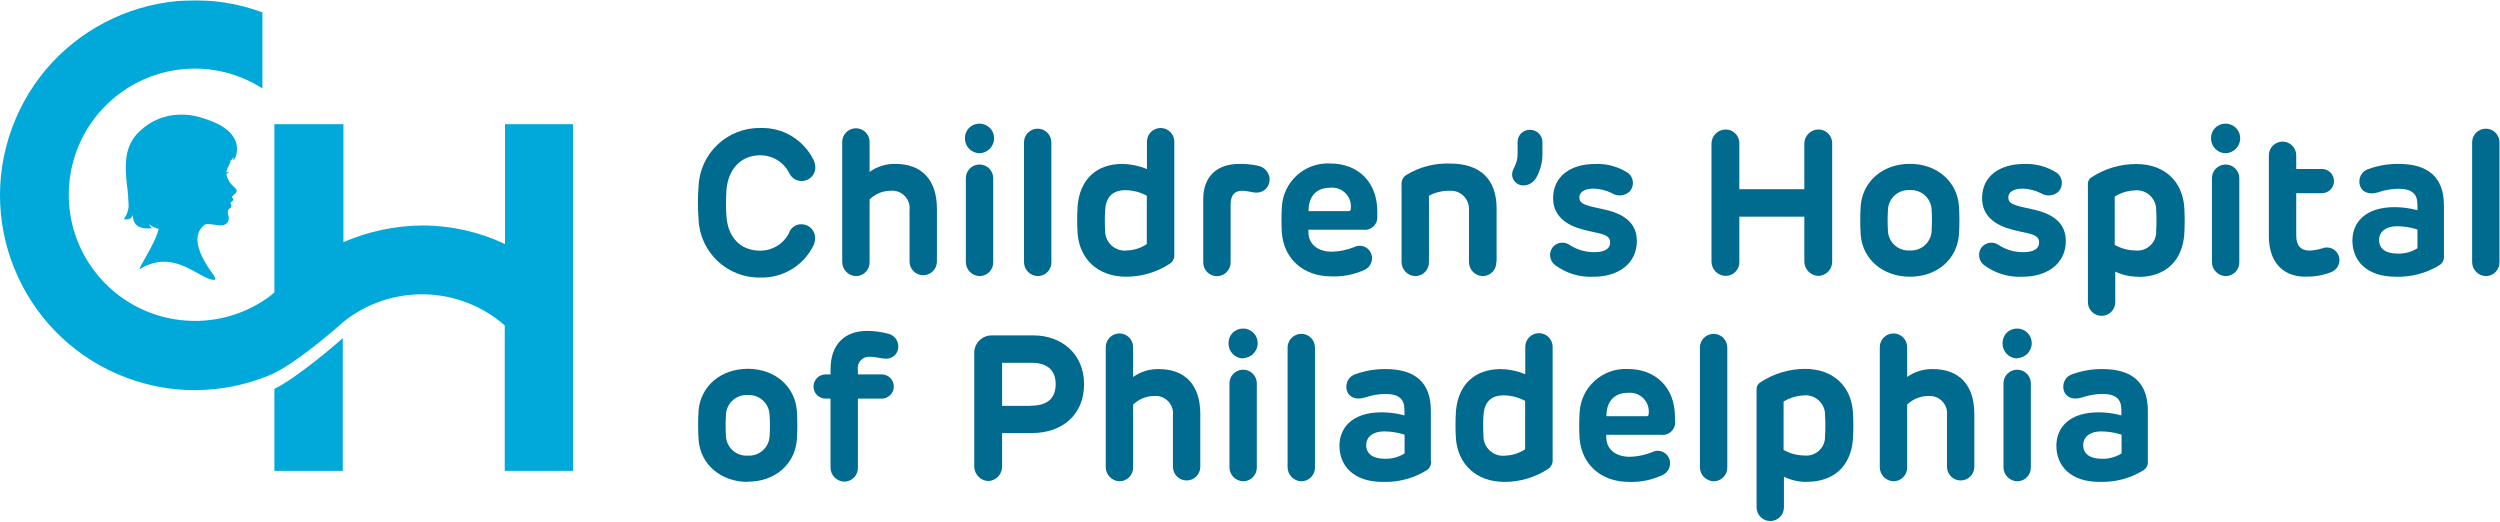
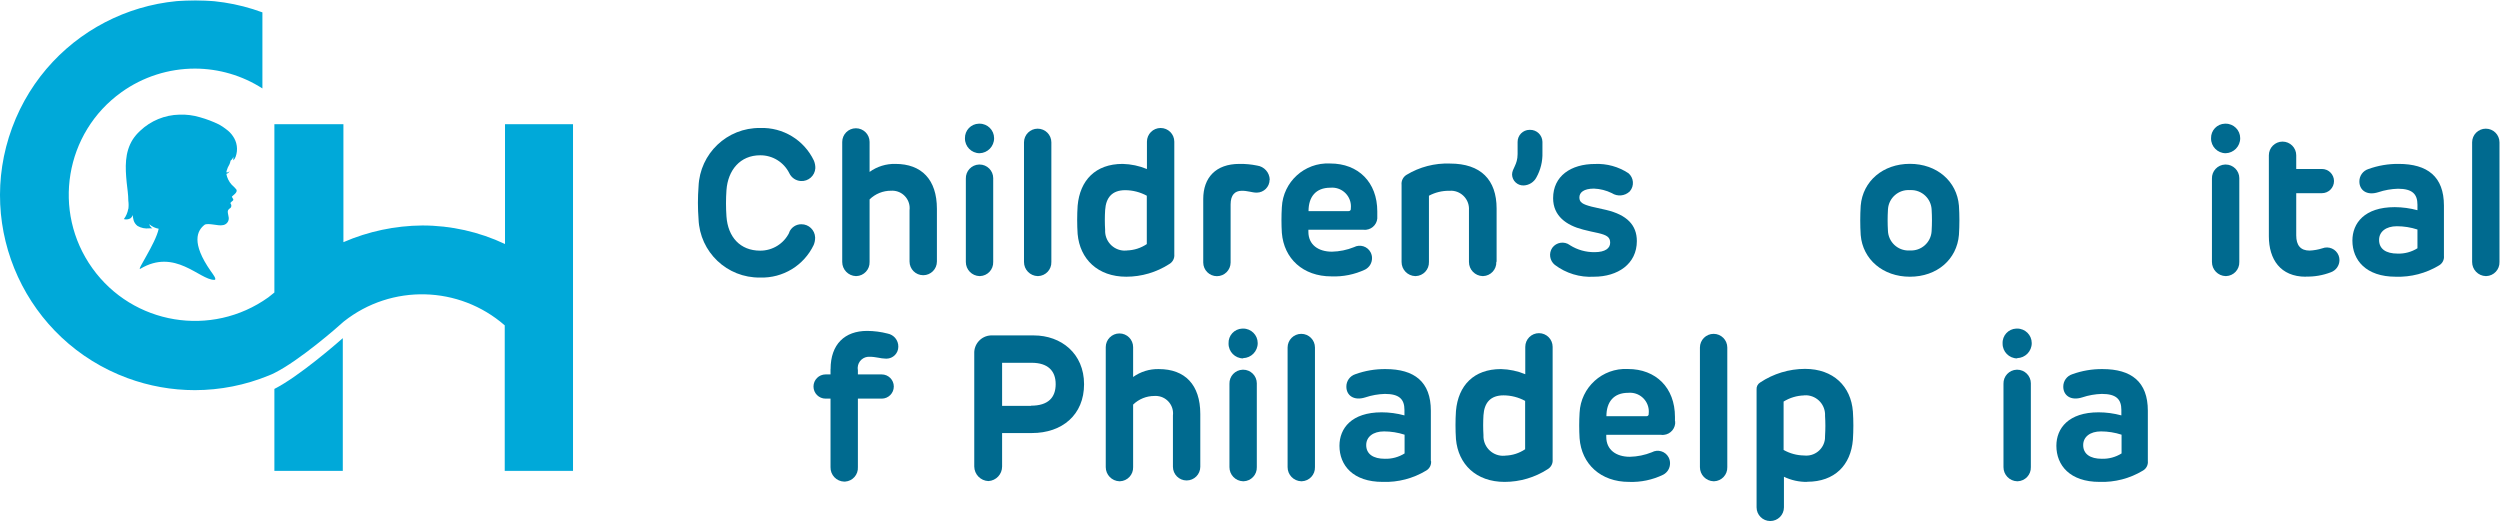
<svg xmlns="http://www.w3.org/2000/svg" xmlns:xlink="http://www.w3.org/1999/xlink" width="2687px" height="561px" viewBox="0 0 2687 561" version="1.1">
  <title>chop-logo-childrens-hospital-of-philadelphia</title>
  <defs>
    <polygon id="path-1" points="0 0.293 616.019 0.293 616.019 506.317 0 506.317" />
  </defs>
  <g id="Page-1" stroke="none" stroke-width="1" fill="none" fill-rule="evenodd">
    <g id="chop-logo-childrens-hospital-of-philadelphia">
      <g id="Group-4">
        <mask id="mask-2" fill="white">
          <use xlink:href="#path-1" />
        </mask>
        <g id="Clip-2" />
        <path d="M294.906,506.248 L368.438,506.248 L368.438,363.449 C362.041,369.113 321.157,404.701 294.906,418.011 L294.906,506.248" id="Fill-1" fill="#00A9D9" mask="url(#mask-2)" />
        <path d="M542.781,133.517 L542.781,262.271 C514.989,249.131 484.625,242.325 453.882,242.342 C424.702,242.56 395.866,248.663 369.1,260.283 L369.1,133.516 L294.906,133.516 L294.906,314.402 L288.362,319.623 C227.447,363.179 142.755,349.106 99.2,288.192 C55.643,227.276 69.716,142.585 130.631,99.029 C153.629,82.585 181.19,73.741 209.462,73.734 C235.196,73.757 260.383,81.157 282.038,95.059 L282.038,13.292 C173.486,-26.744 53.032,28.8 12.998,137.351 C-27.037,245.902 28.507,366.356 137.058,406.391 C160.242,414.941 184.753,419.322 209.462,419.331 C236.649,419.289 263.569,413.97 288.729,403.669 C290.962,402.806 293.147,401.825 295.273,400.728 C321.819,387.418 362.703,351.829 368.805,346.166 L369.761,345.358 C420.884,305.066 493.451,306.89 542.487,349.696 L542.487,506.317 L616.019,506.317 L616.019,133.513 L542.487,133.513 L542.781,133.513 L542.781,133.517" id="Fill-3" fill="#00A9D9" mask="url(#mask-2)" />
      </g>
      <path d="M137.916,224.842 C138.341,221.819 138.341,218.749 137.916,215.725 C137.916,209.18 136.813,202.636 136.152,196.092 C134.607,180.135 133.799,163.886 142.77,149.767 C144.863,146.59 147.331,143.676 150.123,141.091 L150.638,140.576 C162.057,129.74 177.107,123.552 192.846,123.222 C200.302,122.938 207.754,123.883 214.905,126.017 C221.965,127.987 228.832,130.596 235.42,133.81 C238.24,135.367 240.921,137.164 243.435,139.177 C246.012,141.037 248.251,143.324 250.053,145.942 C254.872,152.47 256.062,160.993 253.215,168.59 L252.186,170.649 L250.789,172.413 C250.882,171.043 250.882,169.666 250.789,168.295 C250.375,170.053 249.328,171.598 247.847,172.633 C247.591,173.914 247.222,175.168 246.744,176.384 C245.284,178.763 244.169,181.337 243.435,184.03 C243.435,184.472 243.435,184.913 243.435,185.355 C246.377,185.355 246.671,183.442 246.597,184.472 C245.803,185.634 244.636,186.492 243.288,186.898 C244.067,191.234 246.056,195.261 249.023,198.516 C250.745,200.053 252.367,201.699 253.876,203.443 C256.155,206.679 250.2,209.988 249.244,211.311 C249.832,213.444 250.788,213.444 250.788,214.693 C250.788,215.944 246.89,217.487 247.846,218.811 C248.929,220.139 248.929,222.043 247.846,223.37 C243.948,226.09 244.537,226.899 245.64,232.782 C246.702,236.702 244.385,240.739 240.466,241.802 C239.97,241.937 239.462,242.018 238.949,242.047 C234.831,243.002 223.507,239.4 219.977,241.531 C211.815,247.781 205.271,261.017 226.521,291.386 C228.139,293.738 233.875,300.797 230.271,300.797 C214.315,300.797 188.211,266.531 150.857,288.886 C146.077,291.752 167.328,261.679 170.563,245.87 C166.794,245.183 163.287,243.479 160.416,240.943 C160.905,242.827 162.122,244.44 163.798,245.428 C163.239,245.341 162.667,245.341 162.107,245.428 L160.416,245.428 C156.056,245.959 151.642,245.056 147.841,242.855 C145.873,241.372 144.409,239.317 143.65,236.973 C143.093,235.058 142.773,233.081 142.694,231.09 C142.227,232.626 141.239,233.953 139.9,234.839 C137.808,235.902 135.394,236.138 133.135,235.501 C135.563,232.253 137.176,228.471 137.84,224.471" id="Fill-5" fill="#00A9D9" />
      <path d="M848.158,249.843 C850.319,244.446 855.581,240.939 861.394,241.02 C869.292,241.013 875.785,247.246 876.101,255.137 C876.154,257.935 875.628,260.714 874.556,263.3 C864.022,285.369 841.422,299.109 816.981,298.302 C781.517,298.846 752.118,270.949 750.802,235.505 C749.906,223.831 749.906,212.105 750.802,200.43 C752.194,165.009 781.535,137.135 816.981,137.561 C841.518,136.677 864.232,150.461 874.777,172.635 C875.851,175.22 876.376,178 876.322,180.798 C875.823,188.904 868.846,195.072 860.74,194.574 C855.353,194.243 850.58,190.986 848.305,186.092 C842.396,174.229 830.234,166.777 816.981,166.9 C795.583,166.9 782.348,182.783 780.803,204.401 C780.142,213.803 780.142,223.237 780.803,232.639 C782.348,254.697 795.509,269.405 816.981,269.405 C830.284,269.486 842.458,261.942 848.305,249.992" id="Fill-6" fill="#006A8F" />
      <path d="M934.632,184.768 C942.708,178.941 952.47,175.919 962.426,176.165 C990.442,176.165 1006.99,192.93 1006.99,224.475 L1006.99,281.093 C1006.99,289.216 1000.4,295.801 992.28,295.801 C984.158,295.801 977.573,289.216 977.573,281.093 L977.573,225.944 C978.814,215.663 971.484,206.323 961.205,205.083 C960.048,204.944 958.882,204.911 957.72,204.988 C949.093,204.935 940.795,208.293 934.632,214.326 L934.632,281.535 C934.917,289.652 928.565,296.463 920.449,296.746 C920.275,296.752 920.1,296.754 919.925,296.754 C911.72,296.477 905.215,289.743 905.219,281.535 L905.219,152.56 C905.219,144.438 911.803,137.854 919.925,137.854 C928.048,137.854 934.633,144.438 934.633,152.56 L934.633,184.768 L934.632,184.768" id="Fill-7" fill="#006A8F" />
      <path d="M1067.5,192.048 L1067.5,281.535 C1067.79,289.652 1061.44,296.463 1053.32,296.746 C1053.15,296.753 1052.97,296.756 1052.8,296.756 C1044.58,296.516 1038.05,289.76 1038.09,281.535 L1038.09,192.048 C1037.81,183.931 1044.16,177.12 1052.27,176.836 C1052.45,176.83 1052.62,176.826 1052.8,176.826 C1060.92,176.822 1067.51,183.401 1067.51,191.524 C1067.51,191.698 1067.51,191.873 1067.5,192.048 M1052.8,164.693 C1044.07,164.614 1037.05,157.472 1037.13,148.741 C1037.13,148.689 1037.13,148.641 1037.13,148.59 C1036.93,140.146 1043.61,133.133 1052.05,132.928 C1052.3,132.922 1052.55,132.922 1052.8,132.928 C1061.41,132.888 1068.42,139.833 1068.46,148.441 C1068.46,148.491 1068.46,148.54 1068.46,148.589 C1068.46,157.314 1061.52,164.454 1052.8,164.693" id="Fill-8" fill="#006A8F" />
      <path d="M1130,153.002 L1130,281.535 C1130.29,289.652 1123.94,296.463 1115.82,296.746 C1115.65,296.753 1115.47,296.756 1115.3,296.756 C1107.08,296.516 1100.55,289.76 1100.59,281.535 L1100.59,153.002 C1100.59,144.879 1107.18,138.295 1115.3,138.295 C1123.42,138.295 1130,144.879 1130,153.002" id="Fill-9" fill="#006A8F" />
      <path d="M1211.18,269.182 C1218.82,268.977 1226.24,266.606 1232.58,262.344 L1232.58,210.357 C1225.47,206.497 1217.51,204.452 1209.42,204.4 C1195.3,204.4 1188.68,212.342 1187.8,225.798 C1187.37,232.925 1187.37,240.069 1187.8,247.196 C1187.25,258.878 1196.27,268.796 1207.95,269.35 C1209.03,269.4 1210.11,269.369 1211.18,269.255 M1206.7,176.165 C1215.64,176.388 1224.46,178.257 1232.73,181.681 L1232.73,152.268 C1232.73,144.145 1239.31,137.561 1247.44,137.561 C1255.56,137.561 1262.14,144.145 1262.14,152.268 L1262.14,273.374 C1262.55,277.566 1260.48,281.613 1256.85,283.741 C1243.05,292.664 1226.96,297.414 1210.52,297.418 C1179.86,297.418 1160.67,278.447 1158.24,251.534 C1157.58,241.397 1157.58,231.228 1158.24,221.093 C1160.67,193.813 1177.43,176.165 1206.55,176.165" id="Fill-10" fill="#006A8F" />
      <path d="M1364.57,193.151 C1364.57,200.825 1358.35,207.048 1350.67,207.048 C1345.6,207.048 1340.75,204.842 1334.13,205.064 C1327.51,205.285 1322.66,209.255 1322.66,219.77 L1322.66,282.125 C1322.66,290.246 1316.07,296.832 1307.95,296.832 C1299.83,296.832 1293.24,290.246 1293.24,282.125 L1293.24,213.888 C1293.24,190.945 1306.7,176.166 1332.07,176.166 C1338.44,176.058 1344.8,176.649 1351.04,177.93 C1358.73,178.942 1364.53,185.401 1364.72,193.152" id="Fill-11" fill="#006A8F" />
      <path d="M1449.43,226.901 C1450.68,226.999 1451.78,226.062 1451.88,224.806 C1451.89,224.622 1451.88,224.437 1451.85,224.253 C1453.17,213.162 1445.24,203.108 1434.15,201.796 C1432.7,201.624 1431.24,201.61 1429.79,201.753 C1414.13,201.753 1406.41,211.68 1406.41,226.9 L1449.43,226.9 L1449.43,226.901 Z M1480.31,232.195 C1481.07,239.589 1475.69,246.198 1468.3,246.957 C1467.23,247.067 1466.15,247.05 1465.09,246.902 L1406.26,246.902 L1406.26,249.108 C1406.26,263.007 1416.85,270.506 1431.63,270.506 C1439.73,270.32 1447.72,268.676 1455.24,265.651 C1461.7,262.242 1469.71,264.716 1473.12,271.181 C1474.12,273.08 1474.65,275.196 1474.65,277.344 C1474.73,282.522 1471.89,287.303 1467.29,289.697 C1455.93,295.051 1443.44,297.572 1430.9,297.051 C1400.45,297.051 1379.94,277.859 1377.73,250.284 C1377.18,241.102 1377.18,231.892 1377.73,222.71 C1379.03,195.45 1402.18,174.405 1429.44,175.705 C1429.56,175.71 1429.68,175.717 1429.79,175.723 C1459.79,175.723 1480.31,195.797 1480.31,227.195 L1480.31,232.195 L1480.31,232.195 Z" id="Fill-12" fill="#006A8F" />
      <path d="M1608.25,281.535 C1608.54,289.652 1602.19,296.463 1594.07,296.746 C1593.9,296.753 1593.72,296.756 1593.55,296.756 C1585.33,296.516 1578.8,289.76 1578.84,281.535 L1578.84,225.798 C1579.54,215.019 1571.37,205.712 1560.59,205.013 C1559.54,204.945 1558.49,204.962 1557.45,205.064 C1549.91,204.983 1542.47,206.805 1535.83,210.357 L1535.83,281.536 C1536.11,289.654 1529.76,296.465 1521.65,296.747 C1521.47,296.754 1521.29,296.758 1521.12,296.758 C1512.9,296.517 1506.37,289.761 1506.41,281.536 L1506.41,198.739 C1505.94,194.415 1508,190.206 1511.71,187.93 C1525.78,179.409 1542.04,175.189 1558.47,175.798 C1591.56,175.798 1608.55,193.225 1608.55,224.107 L1608.55,281.168 L1608.25,281.535" id="Fill-13" fill="#006A8F" />
      <path d="M1657.81,164.032 C1658.1,173.271 1655.89,182.414 1651.42,190.503 C1648.74,195.758 1643.42,199.139 1637.52,199.327 C1630.89,199.493 1625.37,194.268 1625.17,187.636 C1625.17,181.018 1631.12,177.269 1631.12,165.577 L1631.12,152.562 C1631.08,145.415 1636.84,139.586 1643.99,139.545 C1644.11,139.543 1644.23,139.545 1644.36,139.548 C1651.62,139.384 1657.65,145.144 1657.81,152.41 C1657.81,152.461 1657.81,152.511 1657.81,152.562 L1657.81,164.032" id="Fill-14" fill="#006A8F" />
      <path d="M1759.29,259.035 C1759.29,283.741 1738.77,297.419 1713.18,297.419 C1698.06,298.326 1683.11,293.786 1671.05,284.625 C1665.55,280.134 1664.4,272.181 1668.4,266.315 C1672.78,260.311 1681.2,258.992 1687.21,263.373 C1687.34,263.469 1687.47,263.568 1687.6,263.668 C1695.46,268.585 1704.57,271.137 1713.85,271.022 C1725.32,271.022 1730.61,266.83 1730.61,260.874 C1730.61,254.919 1727.08,252.712 1717.82,250.507 C1709.88,248.742 1710.1,248.963 1701.49,246.757 C1683.4,242.124 1669.29,232.05 1669.29,213.006 C1669.29,189.182 1688.48,176.239 1714.29,176.239 C1727.02,175.676 1739.61,179.149 1750.25,186.166 C1756.02,191.095 1756.71,199.773 1751.79,205.552 C1751.71,205.636 1751.64,205.719 1751.57,205.801 C1746.35,210.746 1738.42,211.476 1732.38,207.565 C1726.39,204.614 1719.85,202.96 1713.19,202.713 C1702.16,202.713 1697.52,206.904 1697.52,212.197 C1697.52,217.491 1700.83,219.551 1710.76,222.125 L1726.42,225.654 C1748.48,230.947 1759.29,241.756 1759.29,259.184" id="Fill-15" fill="#006A8F" />
-       <path d="M1839.509,154.62 C1839.43,146.174 1846.21,139.259 1854.66,139.179 C1854.68,139.178 1854.71,139.178 1854.73,139.178 C1862.86,139.168 1869.45,145.744 1869.46,153.866 C1869.46,154.118 1869.45,154.368 1869.44,154.62 L1869.44,203.371 L1939.29,203.371 L1939.29,154.62 C1939.17,146.325 1945.71,139.457 1954,139.178 C1962.12,138.884 1968.94,145.225 1969.23,153.341 C1969.25,153.768 1969.241,154.194 1969.22,154.621 L1969.22,280.873 C1969.46,289.276 1962.85,296.286 1954.45,296.53 C1954.3,296.535 1954.15,296.537 1954,296.537 C1945.71,296.066 1939.24,289.178 1939.29,280.873 L1939.29,232.859 L1869.44,232.859 L1869.44,281.094 C1869.84,289.206 1863.6,296.111 1855.49,296.518 C1855.24,296.531 1854.98,296.537 1854.73,296.537 C1846.29,296.416 1839.509,289.537 1839.509,281.095 L1839.509,154.62" id="Fill-16" fill="#006A8F" />
      <path d="M2076.14,225.725 C2075.79,213.547 2065.64,203.953 2053.46,204.296 C2053.23,204.302 2052.99,204.313 2052.75,204.327 C2040.6,203.469 2030.05,212.626 2029.2,224.778 C2029.17,225.094 2029.16,225.409 2029.15,225.724 C2028.72,233.071 2028.72,240.437 2029.15,247.783 C2029.48,259.962 2039.63,269.563 2051.81,269.227 C2052.12,269.218 2052.44,269.204 2052.75,269.18 C2064.91,269.916 2075.37,260.655 2076.1,248.493 C2076.12,248.256 2076.13,248.019 2076.13,247.782 C2076.58,240.438 2076.58,233.071 2076.14,225.725 M2052.75,297.418 C2023.86,297.418 2002.09,278.888 1999.88,252.638 C1999.22,242.133 1999.22,231.597 1999.88,221.093 C2002.09,194.621 2023.93,176.09 2052.75,176.09 C2081.58,176.09 2103.27,194.621 2105.47,221.093 C2106.13,231.523 2106.13,241.985 2105.47,252.416 C2103.27,278.888 2081.87,297.418 2052.75,297.418" id="Fill-17" fill="#006A8F" />
-       <path d="M2220.33,259.035 C2220.33,283.741 2199.82,297.419 2174.23,297.419 C2159.11,298.32 2144.16,293.781 2132.09,284.625 C2126.63,280.116 2125.48,272.189 2129.45,266.315 C2133.88,260.302 2142.35,259.025 2148.37,263.463 C2148.46,263.529 2148.55,263.598 2148.64,263.668 C2156.5,268.588 2165.62,271.141 2174.89,271.022 C2186.36,271.022 2191.65,266.83 2191.65,260.874 C2191.65,254.919 2188.13,252.712 2178.86,250.507 C2170.92,248.742 2171.14,248.963 2162.54,246.757 C2144.45,242.124 2130.33,232.05 2130.33,213.006 C2130.33,189.182 2149.52,176.239 2175.33,176.239 C2188.06,175.676 2200.65,179.149 2211.29,186.166 C2217.07,191.095 2217.76,199.773 2212.83,205.552 C2212.76,205.636 2212.69,205.719 2212.61,205.801 C2207.39,210.746 2199.46,211.476 2193.42,207.565 C2187.44,204.614 2180.9,202.96 2174.23,202.713 C2163.2,202.713 2158.57,206.904 2158.57,212.197 C2158.57,217.491 2161.88,219.551 2171.8,222.125 L2187.46,225.654 C2209.53,230.947 2220.33,241.756 2220.33,259.184" id="Fill-18" fill="#006A8F" />
-       <path d="M2294.97,204.621 C2287.16,204.835 2279.54,207.119 2272.91,211.239 L2272.91,263.226 C2279.64,267.046 2287.23,269.095 2294.97,269.182 C2306.02,270.501 2316.04,262.613 2317.36,251.564 C2317.5,250.383 2317.54,249.191 2317.47,248.006 C2317.91,240.88 2317.91,233.733 2317.47,226.608 C2318.09,215.01 2309.18,205.107 2297.59,204.489 C2296.57,204.434 2295.54,204.455 2294.53,204.548 M2298.64,297.418 C2289.95,297.559 2281.34,295.67 2273.5,291.902 L2273.5,324.772 C2273.5,332.893 2266.91,339.479 2258.79,339.479 C2250.67,339.479 2244.08,332.893 2244.08,324.772 L2244.08,198.002 C2243.88,195.047 2245.32,192.219 2247.83,190.649 C2262.18,181.224 2278.98,176.237 2296.14,176.31 C2326.58,176.31 2345.55,195.061 2347.62,222.195 C2348.27,232.258 2348.27,242.354 2347.62,252.416 C2345.41,279.771 2327.98,297.638 2298.42,297.638" id="Fill-19" fill="#006A8F" />
      <path d="M2406.81,192.048 L2406.81,281.535 C2407.09,289.652 2400.74,296.463 2392.63,296.746 C2392.45,296.753 2392.28,296.756 2392.1,296.756 C2383.88,296.516 2377.35,289.76 2377.4,281.535 L2377.4,192.048 C2377.11,183.931 2383.46,177.12 2391.58,176.836 C2391.75,176.83 2391.93,176.826 2392.1,176.826 C2400.22,176.822 2406.81,183.401 2406.82,191.524 C2406.82,191.698 2406.81,191.873 2406.81,192.048 M2392.1,164.693 C2383.37,164.614 2376.36,157.472 2376.44,148.741 C2376.44,148.689 2376.44,148.641 2376.44,148.59 C2376.23,140.146 2382.91,133.133 2391.36,132.928 C2391.61,132.922 2391.85,132.922 2392.1,132.928 C2400.71,132.888 2407.72,139.833 2407.76,148.441 C2407.76,148.491 2407.76,148.54 2407.76,148.589 C2407.77,157.314 2400.82,164.454 2392.1,164.693" id="Fill-20" fill="#006A8F" />
      <path d="M2478.28,297.418 C2450.93,297.418 2438.57,278.667 2438.57,253.96 L2438.57,166.898 C2438.57,158.776 2445.16,152.192 2453.28,152.192 C2461.4,152.192 2467.99,158.776 2467.99,166.898 L2467.99,181.606 L2495.56,181.606 C2502.75,181.6 2508.58,187.423 2508.59,194.611 C2508.59,201.8 2502.77,207.63 2495.58,207.636 C2495.57,207.636 2495.57,207.636 2495.56,207.636 L2467.99,207.636 L2467.99,253.005 C2467.99,263.593 2472.62,269.328 2482.33,269.328 C2486.97,269.13 2491.57,268.314 2496,266.901 C2502.96,264.181 2510.81,267.616 2513.53,274.575 C2514.16,276.182 2514.47,277.897 2514.46,279.623 C2514.4,285.474 2510.7,290.668 2505.2,292.637 C2496.62,295.944 2487.47,297.519 2478.28,297.27" id="Fill-21" fill="#006A8F" />
      <g id="Group-25" transform="translate(2528, 138)" fill="#006A8F">
        <path d="M70.28,128.535 L70.28,108.68 C63.16,106.364 55.72,105.174 48.22,105.151 C36.31,105.151 29.03,111.107 29.03,119.858 C29.03,129.564 36.39,134.565 48.89,134.565 C56.43,134.828 63.88,132.831 70.29,128.829 M98.74,136.918 C99.21,141.121 97.12,145.196 93.45,147.284 C79.43,155.754 63.26,159.969 46.9,159.417 C14.92,159.417 0.36,141.549 0.36,120.593 C0.36,101.842 13.37,84.636 45.8,84.636 C54.07,84.674 62.3,85.787 70.28,87.944 L70.28,82.062 C70.28,70.591 64.77,64.856 49.33,64.856 C42.12,65.056 34.99,66.318 28.15,68.606 C15.58,72.577 7.86,66.18 7.86,57.135 C7.77,50.999 11.71,45.529 17.56,43.678 C27.96,39.923 38.94,38.054 49.99,38.163 C81.1,38.163 98.74,51.84 98.74,82.943 L98.74,136.988 L98.74,136.918" id="Fill-22" />
        <path d="M158.45,15.002 L158.45,143.535 C158.73,151.652 152.38,158.463 144.27,158.746 C144.09,158.753 143.92,158.756 143.74,158.756 C135.52,158.516 128.99,151.76 129.04,143.535 L129.04,15.002 C129.04,6.879 135.62,0.295 143.74,0.295 C151.86,0.295 158.45,6.879 158.45,15.002" id="Fill-24" />
      </g>
-       <path d="M827.128,446.025 C826.785,433.848 816.634,424.253 804.456,424.597 C804.219,424.603 803.982,424.613 803.745,424.627 C791.589,423.813 781.075,433.008 780.261,445.164 C780.237,445.524 780.221,445.884 780.215,446.246 C779.79,453.593 779.79,460.958 780.215,468.305 C780.551,480.483 790.694,490.085 802.874,489.748 C803.189,489.74 803.504,489.726 803.819,489.703 C815.979,490.438 826.434,481.176 827.17,469.016 C827.186,468.778 827.195,468.542 827.202,468.305 C827.645,460.958 827.645,453.592 827.202,446.245 M803.819,517.939 C774.92,517.939 753.082,499.409 750.876,473.16 C750.179,462.582 750.154,451.974 750.802,441.394 C753.008,414.922 774.847,396.392 803.745,396.392 C832.643,396.392 854.261,414.921 856.468,441.394 C857.128,451.825 857.128,462.288 856.468,472.718 C854.261,499.189 832.864,517.72 803.745,517.72" id="Fill-26" fill="#006A8F" />
      <path d="M892.719,396.687 C892.719,369.994 907.94,355.655 931.984,355.655 C939.428,355.692 946.838,356.656 954.043,358.522 C960.793,359.811 965.636,365.77 965.515,372.64 C965.541,379.706 959.834,385.456 952.769,385.482 C952.385,385.484 952.001,385.468 951.618,385.435 C946.765,385.435 941.47,383.45 934.633,383.45 C927.941,383.092 922.229,388.228 921.87,394.919 C921.819,395.88 921.883,396.843 922.059,397.788 L922.059,402.421 L947.647,402.421 C954.835,402.421 960.662,408.248 960.662,415.436 C960.662,422.623 954.835,428.451 947.647,428.451 L922.059,428.451 L922.059,501.983 C922.586,510.087 916.444,517.086 908.339,517.613 C908.012,517.634 907.681,517.645 907.353,517.645 C898.99,517.406 892.405,510.433 892.644,502.07 C892.645,502.042 892.646,502.012 892.647,501.981 L892.647,428.45 L887.354,428.45 C880.165,428.45 874.338,422.623 874.338,415.436 C874.338,408.247 880.165,402.42 887.354,402.42 L892.647,402.42 L892.647,396.686 L892.719,396.686 L892.719,396.687" id="Fill-27" fill="#006A8F" />
      <path d="M1108.17,436.025 C1126.69,436.025 1134.64,427.201 1134.64,412.862 C1134.64,398.523 1126.18,389.921 1108.83,389.921 L1077.06,389.921 L1077.06,436.246 L1108.17,436.246 L1108.17,436.025 Z M1077.06,465.439 L1077.06,501.395 C1077.11,509.699 1070.65,516.588 1062.35,517.057 C1053.91,516.743 1047.21,509.846 1047.13,501.395 L1047.13,380.142 C1046.63,369.798 1054.6,361.004 1064.95,360.498 C1065.63,360.465 1066.31,360.469 1066.99,360.509 L1111.11,360.509 C1140.52,360.509 1165.15,379.922 1165.15,412.937 C1165.15,445.952 1141.55,465.439 1109.12,465.439 L1077.06,465.439 L1077.06,465.439 Z" id="Fill-28" fill="#006A8F" />
      <path d="M1217.73,405.289 C1225.8,399.464 1235.57,396.441 1245.52,396.688 C1273.54,396.688 1290.08,413.451 1290.08,444.996 L1290.08,501.689 C1290.08,509.812 1283.5,516.396 1275.38,516.396 C1267.25,516.396 1260.67,509.812 1260.67,501.689 L1260.67,446.54 C1261.91,436.258 1254.58,426.918 1244.3,425.678 C1243.15,425.538 1241.98,425.506 1240.82,425.583 C1232.25,425.559 1224.02,428.883 1217.88,434.848 L1217.88,502.057 C1218.16,510.173 1211.81,516.983 1203.69,517.268 C1203.52,517.274 1203.34,517.277 1203.17,517.277 C1194.96,516.999 1188.46,510.266 1188.46,502.057 L1188.46,373.082 C1188.46,364.961 1195.05,358.375 1203.17,358.375 C1211.29,358.375 1217.88,364.961 1217.88,373.082 L1217.88,405.288 L1217.73,405.288 L1217.73,405.289" id="Fill-29" fill="#006A8F" />
      <path d="M1350.82,412.274 L1350.82,502.057 C1351.11,510.174 1344.76,516.985 1336.64,517.269 C1336.46,517.275 1336.29,517.277 1336.11,517.277 C1327.89,517.038 1321.36,510.281 1321.41,502.057 L1321.41,412.569 C1321.12,404.452 1327.47,397.643 1335.59,397.357 C1335.76,397.352 1335.94,397.349 1336.11,397.349 C1344.24,397.344 1350.82,403.924 1350.83,412.046 C1350.83,412.221 1350.83,412.396 1350.82,412.569 M1336.11,385.215 C1327.38,385.136 1320.37,377.992 1320.45,369.262 C1320.45,369.212 1320.45,369.162 1320.45,369.113 C1320.08,360.673 1326.63,353.533 1335.06,353.166 C1335.41,353.15 1335.76,353.147 1336.11,353.156 C1344.72,353.115 1351.74,360.061 1351.78,368.67 C1351.78,368.719 1351.78,368.769 1351.78,368.817 C1351.78,377.542 1344.84,384.682 1336.11,384.921" id="Fill-30" fill="#006A8F" />
      <path d="M1413.32,373.523 L1413.32,502.057 C1413.61,510.174 1407.26,516.985 1399.14,517.269 C1398.97,517.275 1398.79,517.277 1398.62,517.277 C1390.4,517.038 1383.87,510.281 1383.91,502.057 L1383.91,373.523 C1383.91,365.401 1390.5,358.817 1398.62,358.817 C1406.74,358.817 1413.32,365.401 1413.32,373.523" id="Fill-31" fill="#006A8F" />
      <path d="M1509.65,487.056 L1509.65,467.202 C1502.52,464.886 1495.08,463.694 1487.59,463.673 C1475.68,463.673 1468.4,469.629 1468.4,478.379 C1468.4,488.087 1476.12,493.086 1488.25,493.086 C1495.8,493.351 1503.25,491.354 1509.65,487.352 M1538.11,495.439 C1538.57,499.643 1536.49,503.719 1532.81,505.807 C1518.76,514.3 1502.53,518.514 1486.12,517.939 C1454.13,517.939 1439.65,500.071 1439.65,479.114 C1439.65,460.364 1452.66,443.157 1485.02,443.157 C1493.29,443.184 1501.52,444.297 1509.5,446.467 L1509.5,440.584 C1509.5,429.112 1503.99,423.377 1488.54,423.377 C1481.34,423.576 1474.2,424.841 1467.37,427.127 C1454.79,431.099 1447.07,424.7 1447.07,415.655 C1446.97,409.54 1450.88,404.076 1456.71,402.2 C1467.1,398.446 1478.08,396.577 1489.13,396.686 C1520.24,396.686 1537.88,410.36 1537.88,441.465 L1537.88,495.511 L1538.11,495.439" id="Fill-32" fill="#006A8F" />
      <path d="M1617.81,489.703 C1625.45,489.498 1632.87,487.126 1639.21,482.865 L1639.21,430.878 C1632.1,427.012 1624.14,424.966 1616.05,424.922 C1601.93,424.922 1595.31,432.863 1594.43,446.32 C1594,453.446 1594,460.591 1594.43,467.716 C1593.88,479.399 1602.9,489.318 1614.58,489.87 C1615.66,489.922 1616.74,489.89 1617.81,489.775 M1613.33,396.687 C1622.27,396.909 1631.09,398.778 1639.36,402.201 L1639.36,372.789 C1639.36,364.666 1645.94,358.082 1654.07,358.082 C1662.19,358.082 1668.77,364.666 1668.77,372.789 L1668.77,493.895 C1669.18,498.087 1667.11,502.134 1663.48,504.263 C1649.68,513.186 1633.59,517.934 1617.15,517.939 C1586.49,517.939 1567.3,498.967 1564.87,472.055 C1564.21,461.919 1564.21,451.749 1564.87,441.612 C1567.3,414.259 1584.06,396.687 1613.18,396.687" id="Fill-33" fill="#006A8F" />
      <path d="M1769.58,447.349 C1770.84,447.447 1771.94,446.51 1772.03,445.255 C1772.05,445.07 1772.04,444.885 1772.01,444.702 C1773.32,433.61 1765.4,423.557 1754.3,422.244 C1752.86,422.072 1751.4,422.059 1749.95,422.2 C1734.29,422.2 1726.57,432.128 1726.57,447.348 L1769.58,447.348 L1769.58,447.349 Z M1800.47,452.643 C1801.18,460.083 1795.73,466.689 1788.29,467.401 C1787.28,467.499 1786.25,467.482 1785.25,467.35 L1726.42,467.35 L1726.42,469.556 C1726.42,483.454 1737.01,490.953 1751.79,490.953 C1759.88,490.768 1767.88,489.124 1775.39,486.099 C1781.81,482.606 1789.85,484.981 1793.34,491.402 C1794.42,493.384 1794.97,495.608 1794.95,497.864 C1795.04,503.042 1792.19,507.824 1787.6,510.218 C1776.16,515.766 1763.54,518.417 1750.83,517.939 C1720.39,517.939 1699.87,498.747 1697.74,471.173 C1697.18,461.989 1697.18,452.78 1697.74,443.599 C1699.04,416.339 1722.2,395.295 1749.46,396.597 C1749.55,396.602 1749.64,396.606 1749.73,396.611 C1779.73,396.611 1800.25,416.686 1800.25,448.082 L1800.25,452.937 L1800.47,452.643 L1800.47,452.643 Z" id="Fill-34" fill="#006A8F" />
      <path d="M1856.5,373.523 L1856.5,502.057 C1856.78,510.174 1850.43,516.985 1842.32,517.269 C1842.14,517.275 1841.97,517.277 1841.79,517.277 C1833.57,517.038 1827.04,510.281 1827.08,502.057 L1827.08,373.523 C1827.08,365.401 1833.67,358.817 1841.79,358.817 C1849.91,358.817 1856.5,365.401 1856.5,373.523" id="Fill-35" fill="#006A8F" />
      <path d="M1939.07,424.996 C1931.26,425.209 1923.65,427.493 1917.01,431.613 L1917.01,483.601 C1923.75,487.417 1931.34,489.467 1939.07,489.557 C1950.17,490.832 1960.2,482.871 1961.47,471.775 C1961.6,470.647 1961.63,469.512 1961.57,468.379 C1962.02,461.252 1962.02,454.106 1961.57,446.981 C1962.19,435.383 1953.29,425.48 1941.69,424.86 C1940.67,424.807 1939.65,424.827 1938.63,424.921 M1942.53,517.939 C1933.83,518.081 1925.22,516.193 1917.38,512.425 L1917.38,545.294 C1917.38,553.416 1910.8,560 1902.67,560 C1894.55,560 1887.97,553.416 1887.97,545.294 L1887.97,418.525 C1887.75,415.565 1889.19,412.73 1891.72,411.171 C1906.02,401.616 1922.83,396.5 1940.03,396.465 C1970.47,396.465 1989.44,415.214 1991.5,442.348 C1992.16,452.41 1992.16,462.508 1991.5,472.569 C1989.29,499.924 1971.87,517.792 1942.38,517.792" id="Fill-36" fill="#006A8F" />
-       <path d="M2049.66,405.289 C2057.74,399.467 2067.5,396.447 2077.46,396.688 C2105.47,396.688 2122.02,413.451 2122.02,444.996 L2122.02,501.689 C2122.02,509.812 2115.44,516.396 2107.31,516.396 C2099.19,516.396 2092.61,509.812 2092.61,501.689 L2092.61,446.54 C2093.85,436.258 2086.52,426.918 2076.24,425.678 C2075.08,425.538 2073.92,425.506 2072.75,425.583 C2064.19,425.559 2055.96,428.883 2049.81,434.848 L2049.81,502.057 C2050.1,510.173 2043.75,516.983 2035.63,517.268 C2035.46,517.274 2035.28,517.277 2035.11,517.277 C2026.9,516.999 2020.4,510.266 2020.4,502.057 L2020.4,373.082 C2020.4,364.961 2026.98,358.375 2035.11,358.375 C2043.23,358.375 2049.81,364.961 2049.81,373.082 L2049.81,405.288 L2049.66,405.288 L2049.66,405.289" id="Fill-37" fill="#006A8F" />
      <path d="M2182.76,412.274 L2182.76,502.057 C2183.04,510.174 2176.69,516.985 2168.57,517.269 C2168.4,517.275 2168.22,517.277 2168.05,517.277 C2159.83,517.038 2153.3,510.281 2153.34,502.057 L2153.34,412.569 C2153.06,404.452 2159.41,397.643 2167.53,397.357 C2167.7,397.352 2167.88,397.349 2168.05,397.349 C2176.17,397.344 2182.76,403.924 2182.77,412.046 C2182.77,412.221 2182.76,412.396 2182.76,412.569 M2168.05,385.215 C2159.32,385.136 2152.31,377.992 2152.39,369.262 C2152.39,369.212 2152.39,369.162 2152.39,369.113 C2152.02,360.673 2158.56,353.533 2167,353.166 C2167.35,353.15 2167.7,353.147 2168.05,353.156 C2176.66,353.115 2183.67,360.061 2183.71,368.67 C2183.71,368.719 2183.71,368.769 2183.71,368.817 C2183.72,377.542 2176.77,384.682 2168.05,384.921" id="Fill-38" fill="#006A8F" />
      <path d="M2280.26,487.056 L2280.26,467.202 C2273.14,464.886 2265.69,463.694 2258.2,463.673 C2246.29,463.673 2239.01,469.629 2239.01,478.379 C2239.01,488.087 2246.73,493.086 2258.86,493.086 C2266.41,493.351 2273.86,491.354 2280.26,487.352 M2308.5,495.439 C2308.96,499.643 2306.88,503.719 2303.2,505.807 C2289.19,514.272 2273.02,518.486 2256.66,517.939 C2224.67,517.939 2210.19,500.071 2210.19,479.114 C2210.19,460.364 2223.2,443.157 2255.55,443.157 C2263.83,443.184 2272.06,444.296 2280.04,446.467 L2280.04,440.584 C2280.04,429.112 2274.53,423.377 2259.08,423.377 C2251.88,423.576 2244.74,424.84 2237.91,427.127 C2225.33,431.099 2217.61,424.7 2217.61,415.655 C2217.52,409.521 2221.47,404.05 2227.32,402.2 C2237.71,398.446 2248.7,396.577 2259.75,396.686 C2290.85,396.686 2308.5,410.36 2308.5,441.465 L2308.5,495.511 L2308.5,495.439" id="Fill-39" fill="#006A8F" />
    </g>
  </g>
</svg>